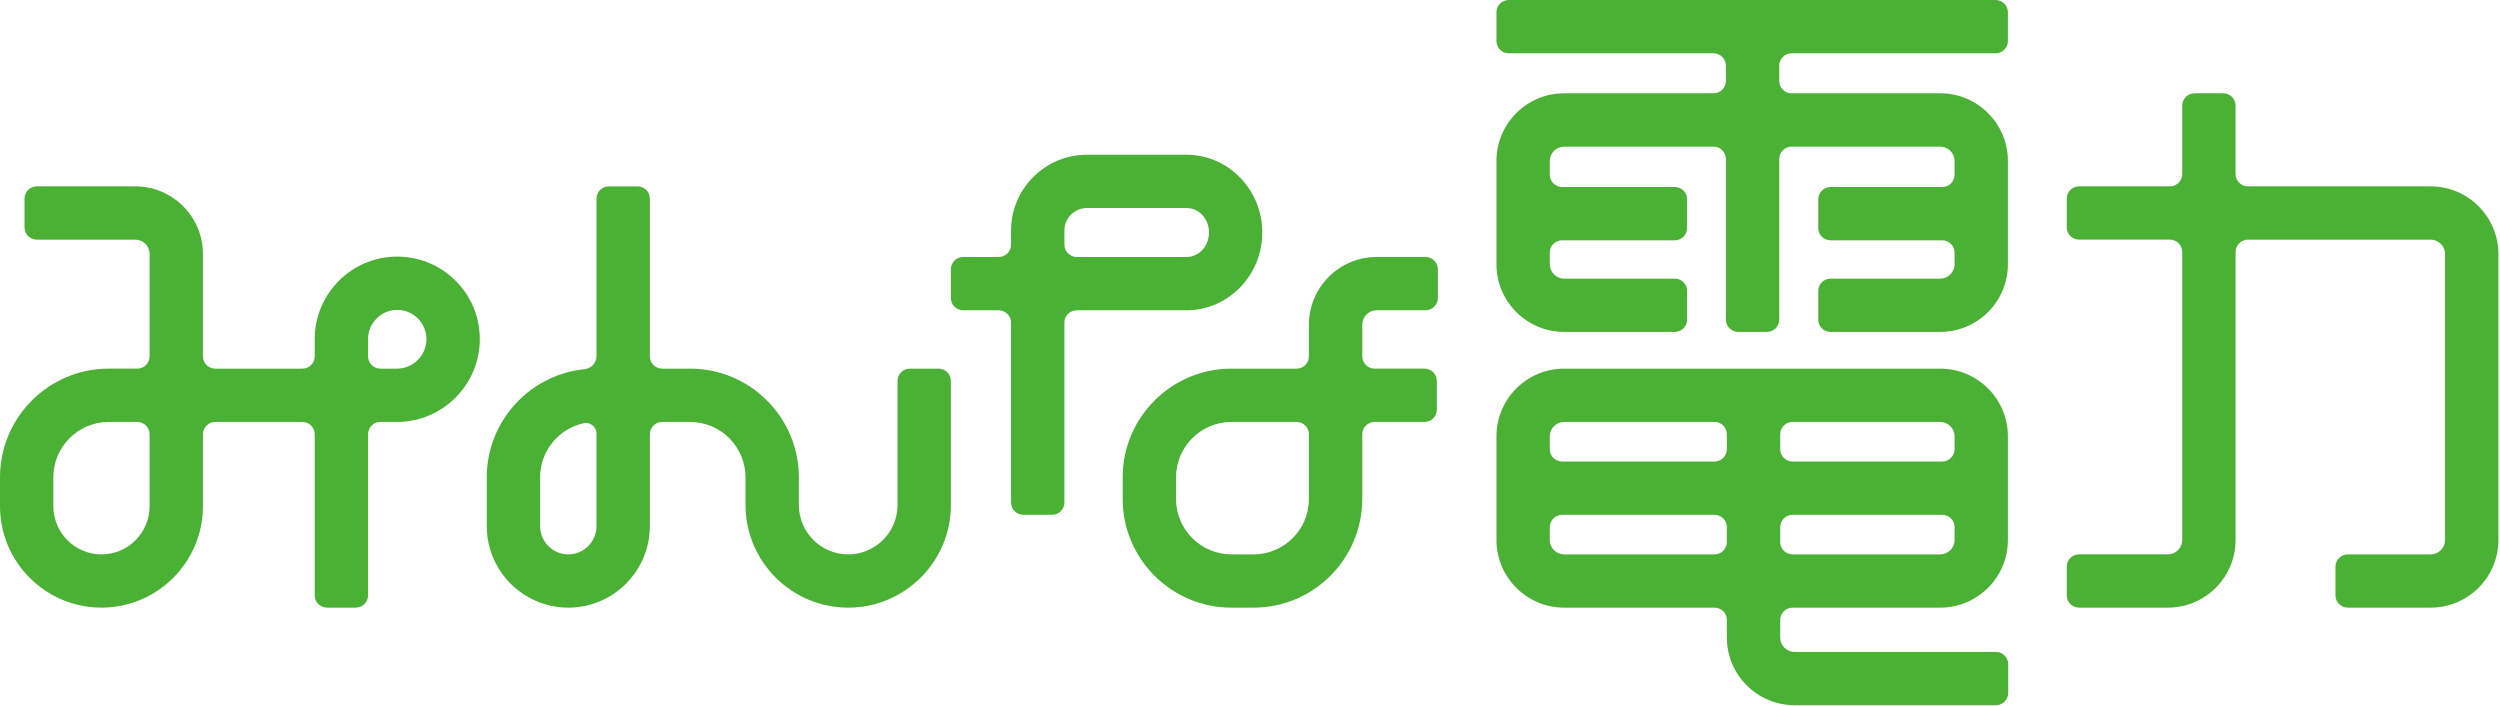
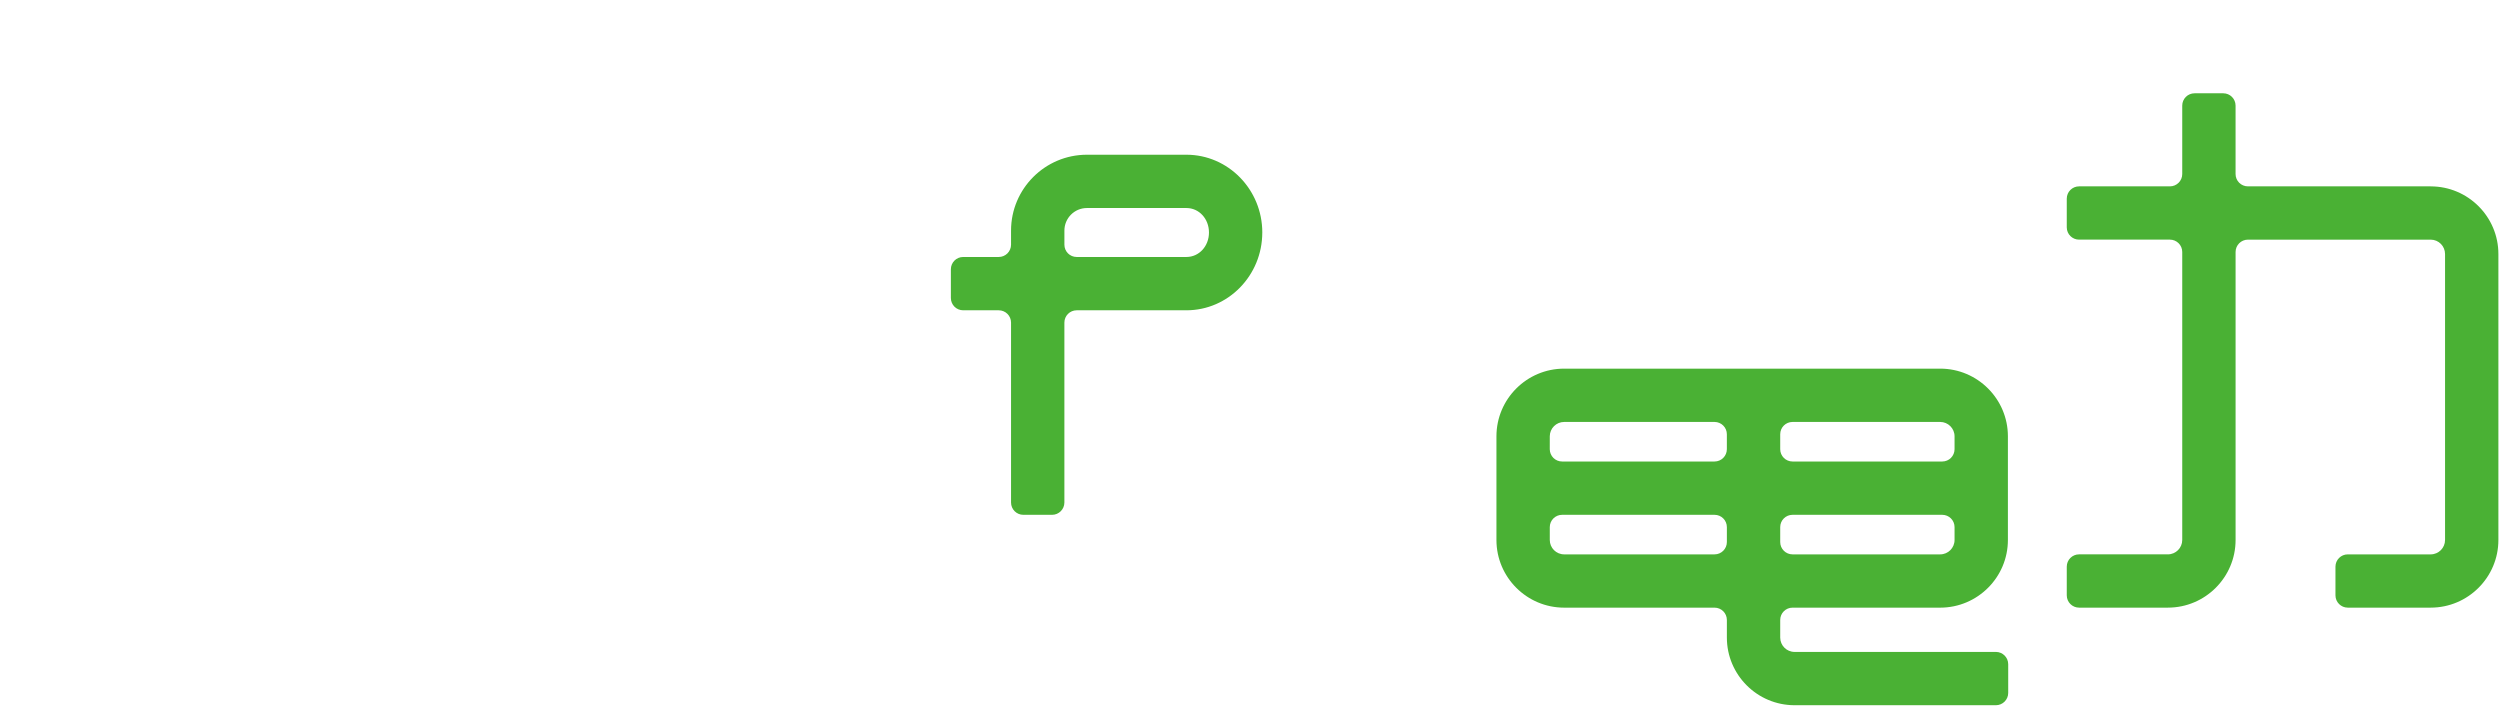
<svg xmlns="http://www.w3.org/2000/svg" width="163" height="46" viewBox="0 0 163 46" fill="none">
-   <path d="M25.9 16.73C22.933 16.73 20.519 19.144 20.519 22.109V23.234C20.519 23.676 20.159 24.035 19.718 24.035H14.035C13.591 24.035 13.232 23.676 13.232 23.234V16.561C13.232 14.129 11.255 12.151 8.82 12.151H2.4C1.958 12.151 1.598 12.509 1.598 12.952V14.823C1.598 15.267 1.958 15.625 2.4 15.625H8.82C9.338 15.625 9.754 16.047 9.754 16.56V23.233C9.754 23.676 9.398 24.034 8.952 24.034H7.085C3.179 24.034 0 27.213 0 31.121V33.003C0 36.651 2.968 39.618 6.616 39.618C10.263 39.618 13.232 36.651 13.232 33.003V28.312C13.232 27.869 13.595 27.511 14.035 27.511H19.718C20.159 27.511 20.519 27.869 20.519 28.312V38.817C20.519 39.26 20.876 39.618 21.321 39.618H23.196C23.639 39.618 23.997 39.26 23.997 38.817V28.312C23.997 27.869 24.357 27.511 24.799 27.511H25.879C28.86 27.511 31.283 25.086 31.283 22.108C31.283 19.13 28.866 16.73 25.9 16.73ZM9.754 33.004C9.754 34.737 8.347 36.145 6.616 36.145C4.885 36.145 3.478 34.737 3.478 33.004V31.122C3.478 29.131 5.096 27.511 7.085 27.511H8.952C9.398 27.511 9.754 27.87 9.754 28.312V33.004ZM25.879 24.035H24.799C24.354 24.035 23.997 23.677 23.997 23.235V22.109C23.997 21.061 24.85 20.205 25.9 20.205C26.95 20.205 27.803 21.061 27.803 22.109C27.803 23.172 26.943 24.036 25.879 24.036" fill="#4AB134" />
-   <path d="M58.519 32.927C58.519 34.699 57.078 36.145 55.302 36.145C53.526 36.145 52.085 34.7 52.085 32.926V31.122C52.085 27.214 48.904 24.035 44.998 24.035H43.172C42.731 24.035 42.37 23.677 42.37 23.235V12.952C42.37 12.509 42.014 12.152 41.569 12.152H39.693C39.25 12.152 38.892 12.509 38.892 12.952V23.212C38.892 23.656 38.555 24.026 38.114 24.071C34.539 24.429 31.738 27.454 31.738 31.122V34.304C31.738 37.234 34.125 39.619 37.055 39.619C39.985 39.619 42.37 37.234 42.37 34.304V28.313C42.37 27.87 42.73 27.512 43.173 27.512H44.998C46.988 27.512 48.608 29.131 48.608 31.122V32.926C48.608 36.616 51.611 39.619 55.303 39.619C58.994 39.619 61.998 36.617 61.998 32.927V24.837C61.998 24.394 61.637 24.035 61.196 24.035H59.32C58.878 24.035 58.519 24.394 58.519 24.837V32.927H58.519ZM38.891 34.304C38.891 35.319 38.067 36.145 37.054 36.145C36.042 36.145 35.215 35.319 35.215 34.304V31.122C35.215 29.395 36.432 27.949 38.054 27.595C38.484 27.499 38.891 27.829 38.891 28.268V34.304Z" fill="#4AB134" />
  <path d="M82.302 15.159C82.302 12.362 80.084 10.088 77.354 10.088H70.868C68.138 10.088 65.92 12.306 65.92 15.034V15.953C65.92 16.396 65.561 16.755 65.118 16.755H62.798C62.355 16.755 61.997 17.114 61.997 17.558V19.429C61.997 19.872 62.355 20.231 62.798 20.231H65.118C65.561 20.231 65.92 20.591 65.92 21.032V32.764C65.92 33.205 66.276 33.566 66.721 33.566H68.596C69.038 33.566 69.398 33.206 69.398 32.764V21.032C69.398 20.591 69.758 20.231 70.199 20.231H77.353C80.083 20.231 82.301 17.958 82.301 15.159M69.399 15.034C69.399 14.223 70.056 13.563 70.868 13.563H77.354C78.181 13.563 78.825 14.265 78.825 15.159C78.825 16.052 78.181 16.755 77.354 16.755H70.2C69.755 16.755 69.399 16.396 69.399 15.954V15.034H69.399Z" fill="#4AB134" />
-   <path d="M89.755 16.756C87.322 16.756 85.342 18.735 85.342 21.166V23.234C85.342 23.676 84.984 24.035 84.54 24.035H80.287C76.379 24.035 73.199 27.214 73.199 31.121V32.533C73.199 36.442 76.379 39.619 80.287 39.619H81.732C85.638 39.619 88.82 36.442 88.82 32.533V28.312C88.82 27.869 89.178 27.511 89.622 27.511H92.88C93.324 27.511 93.682 27.152 93.682 26.709V24.837C93.682 24.393 93.324 24.034 92.88 24.034H89.622C89.178 24.034 88.82 23.676 88.82 23.231V21.165C88.82 20.651 89.237 20.23 89.754 20.23H92.948C93.39 20.23 93.749 19.87 93.749 19.427V17.556C93.749 17.113 93.39 16.754 92.948 16.754H89.754L89.755 16.756ZM85.342 32.534C85.342 34.525 83.723 36.145 81.733 36.145H80.287C78.296 36.145 76.678 34.525 76.678 32.534V31.122C76.678 29.131 78.297 27.512 80.287 27.512H84.541C84.984 27.512 85.343 27.87 85.343 28.312L85.342 32.534Z" fill="#4AB134" />
-   <path d="M101.983 21.641H109.199C109.64 21.641 110 21.282 110 20.839V18.968C110 18.524 109.64 18.167 109.199 18.167H101.983C101.465 18.167 101.046 17.744 101.046 17.229V16.47C101.046 16.028 101.408 15.668 101.848 15.668H109.199C109.64 15.668 110 15.309 110 14.866V12.994C110 12.551 109.64 12.193 109.199 12.193H101.848C101.408 12.193 101.046 11.834 101.046 11.391V10.496C101.046 9.981 101.465 9.561 101.983 9.561H111.727C112.167 9.561 112.528 9.919 112.528 10.362V20.839C112.528 21.283 112.89 21.641 113.33 21.641H115.205C115.645 21.641 116.006 21.282 116.006 20.839V10.362C116.006 9.918 116.368 9.561 116.808 9.561H126.502C127.018 9.561 127.437 9.98 127.437 10.496V11.391C127.437 11.835 127.077 12.193 126.635 12.193H119.352C118.911 12.193 118.551 12.551 118.551 12.994V14.866C118.551 15.309 118.911 15.668 119.352 15.668H126.635C127.077 15.668 127.437 16.028 127.437 16.47V17.229C127.437 17.745 127.018 18.167 126.502 18.167H119.352C118.911 18.167 118.551 18.525 118.551 18.968V20.839C118.551 21.283 118.911 21.641 119.352 21.641H126.502C128.935 21.641 130.915 19.662 130.915 17.228V10.495C130.915 8.062 128.935 6.083 126.502 6.083H116.808C116.368 6.083 116.006 5.724 116.006 5.283V4.279C116.006 3.835 116.368 3.475 116.808 3.475H130.113C130.554 3.475 130.915 3.117 130.915 2.673V0.801C130.915 0.358 130.554 0 130.113 0H98.369C97.93 0 97.568 0.358 97.568 0.801V2.673C97.568 3.117 97.93 3.475 98.369 3.475H111.727C112.167 3.475 112.528 3.835 112.528 4.279V5.283C112.528 5.725 112.167 6.083 111.727 6.083H101.983C99.548 6.083 97.568 8.062 97.568 10.495V17.228C97.568 19.661 99.548 21.641 101.983 21.641Z" fill="#4AB134" />
  <path d="M116.07 41.569V40.421C116.07 39.978 116.43 39.619 116.872 39.619H126.502C128.935 39.619 130.915 37.639 130.915 35.208V28.446C130.915 26.015 128.935 24.035 126.502 24.035H101.983C99.548 24.035 97.568 26.015 97.568 28.446V35.208C97.568 37.639 99.548 39.619 101.983 39.619H111.789C112.231 39.619 112.592 39.978 112.592 40.421V41.569C112.592 44 114.571 45.98 117.004 45.98H130.134C130.575 45.98 130.935 45.621 130.935 45.179V43.307C130.935 42.864 130.574 42.505 130.134 42.505H117.004C116.488 42.505 116.07 42.084 116.07 41.569ZM127.437 35.208C127.437 35.723 127.018 36.145 126.502 36.145H116.872C116.43 36.145 116.07 35.785 116.07 35.341V34.368C116.07 33.924 116.43 33.566 116.872 33.566H126.635C127.077 33.566 127.437 33.924 127.437 34.368V35.208ZM127.437 28.446V29.288C127.437 29.731 127.077 30.09 126.635 30.09H116.872C116.43 30.09 116.07 29.731 116.07 29.288V28.312C116.07 27.87 116.43 27.511 116.872 27.511H126.502C127.018 27.511 127.437 27.933 127.437 28.446ZM101.046 28.446C101.046 27.933 101.465 27.511 101.982 27.511H111.789C112.231 27.511 112.591 27.87 112.591 28.312V29.288C112.591 29.731 112.231 30.09 111.789 30.09H101.847C101.407 30.09 101.045 29.731 101.045 29.288L101.046 28.446ZM101.983 36.145C101.465 36.145 101.046 35.723 101.046 35.208V34.368C101.046 33.924 101.408 33.566 101.848 33.566H111.79C112.232 33.566 112.592 33.924 112.592 34.368V35.341C112.592 35.785 112.232 36.145 111.79 36.145H101.983H101.983Z" fill="#4AB134" />
  <path d="M158.481 12.151H146.562C146.12 12.151 145.759 11.79 145.759 11.349V6.886C145.759 6.442 145.399 6.083 144.959 6.083H143.084C142.642 6.083 142.282 6.442 142.282 6.886V11.349C142.282 11.79 141.921 12.151 141.481 12.151H135.555C135.114 12.151 134.753 12.509 134.753 12.952V14.824C134.753 15.267 135.114 15.624 135.555 15.624H141.481C141.921 15.624 142.282 15.985 142.282 16.426V35.207C142.282 35.722 141.864 36.144 141.347 36.144H135.555C135.114 36.144 134.753 36.502 134.753 36.945V38.817C134.753 39.26 135.114 39.618 135.555 39.618H141.347C143.781 39.618 145.76 37.638 145.76 35.207V16.427C145.76 15.986 146.12 15.625 146.562 15.625H158.482C158.999 15.625 159.417 16.047 159.417 16.561V35.208C159.417 35.722 158.999 36.145 158.482 36.145H153.074C152.633 36.145 152.272 36.503 152.272 36.946V38.817C152.272 39.26 152.633 39.618 153.074 39.618H158.482C160.916 39.618 162.895 37.638 162.895 35.207V16.561C162.895 14.13 160.915 12.152 158.482 12.152" fill="#4AB134" />
</svg>